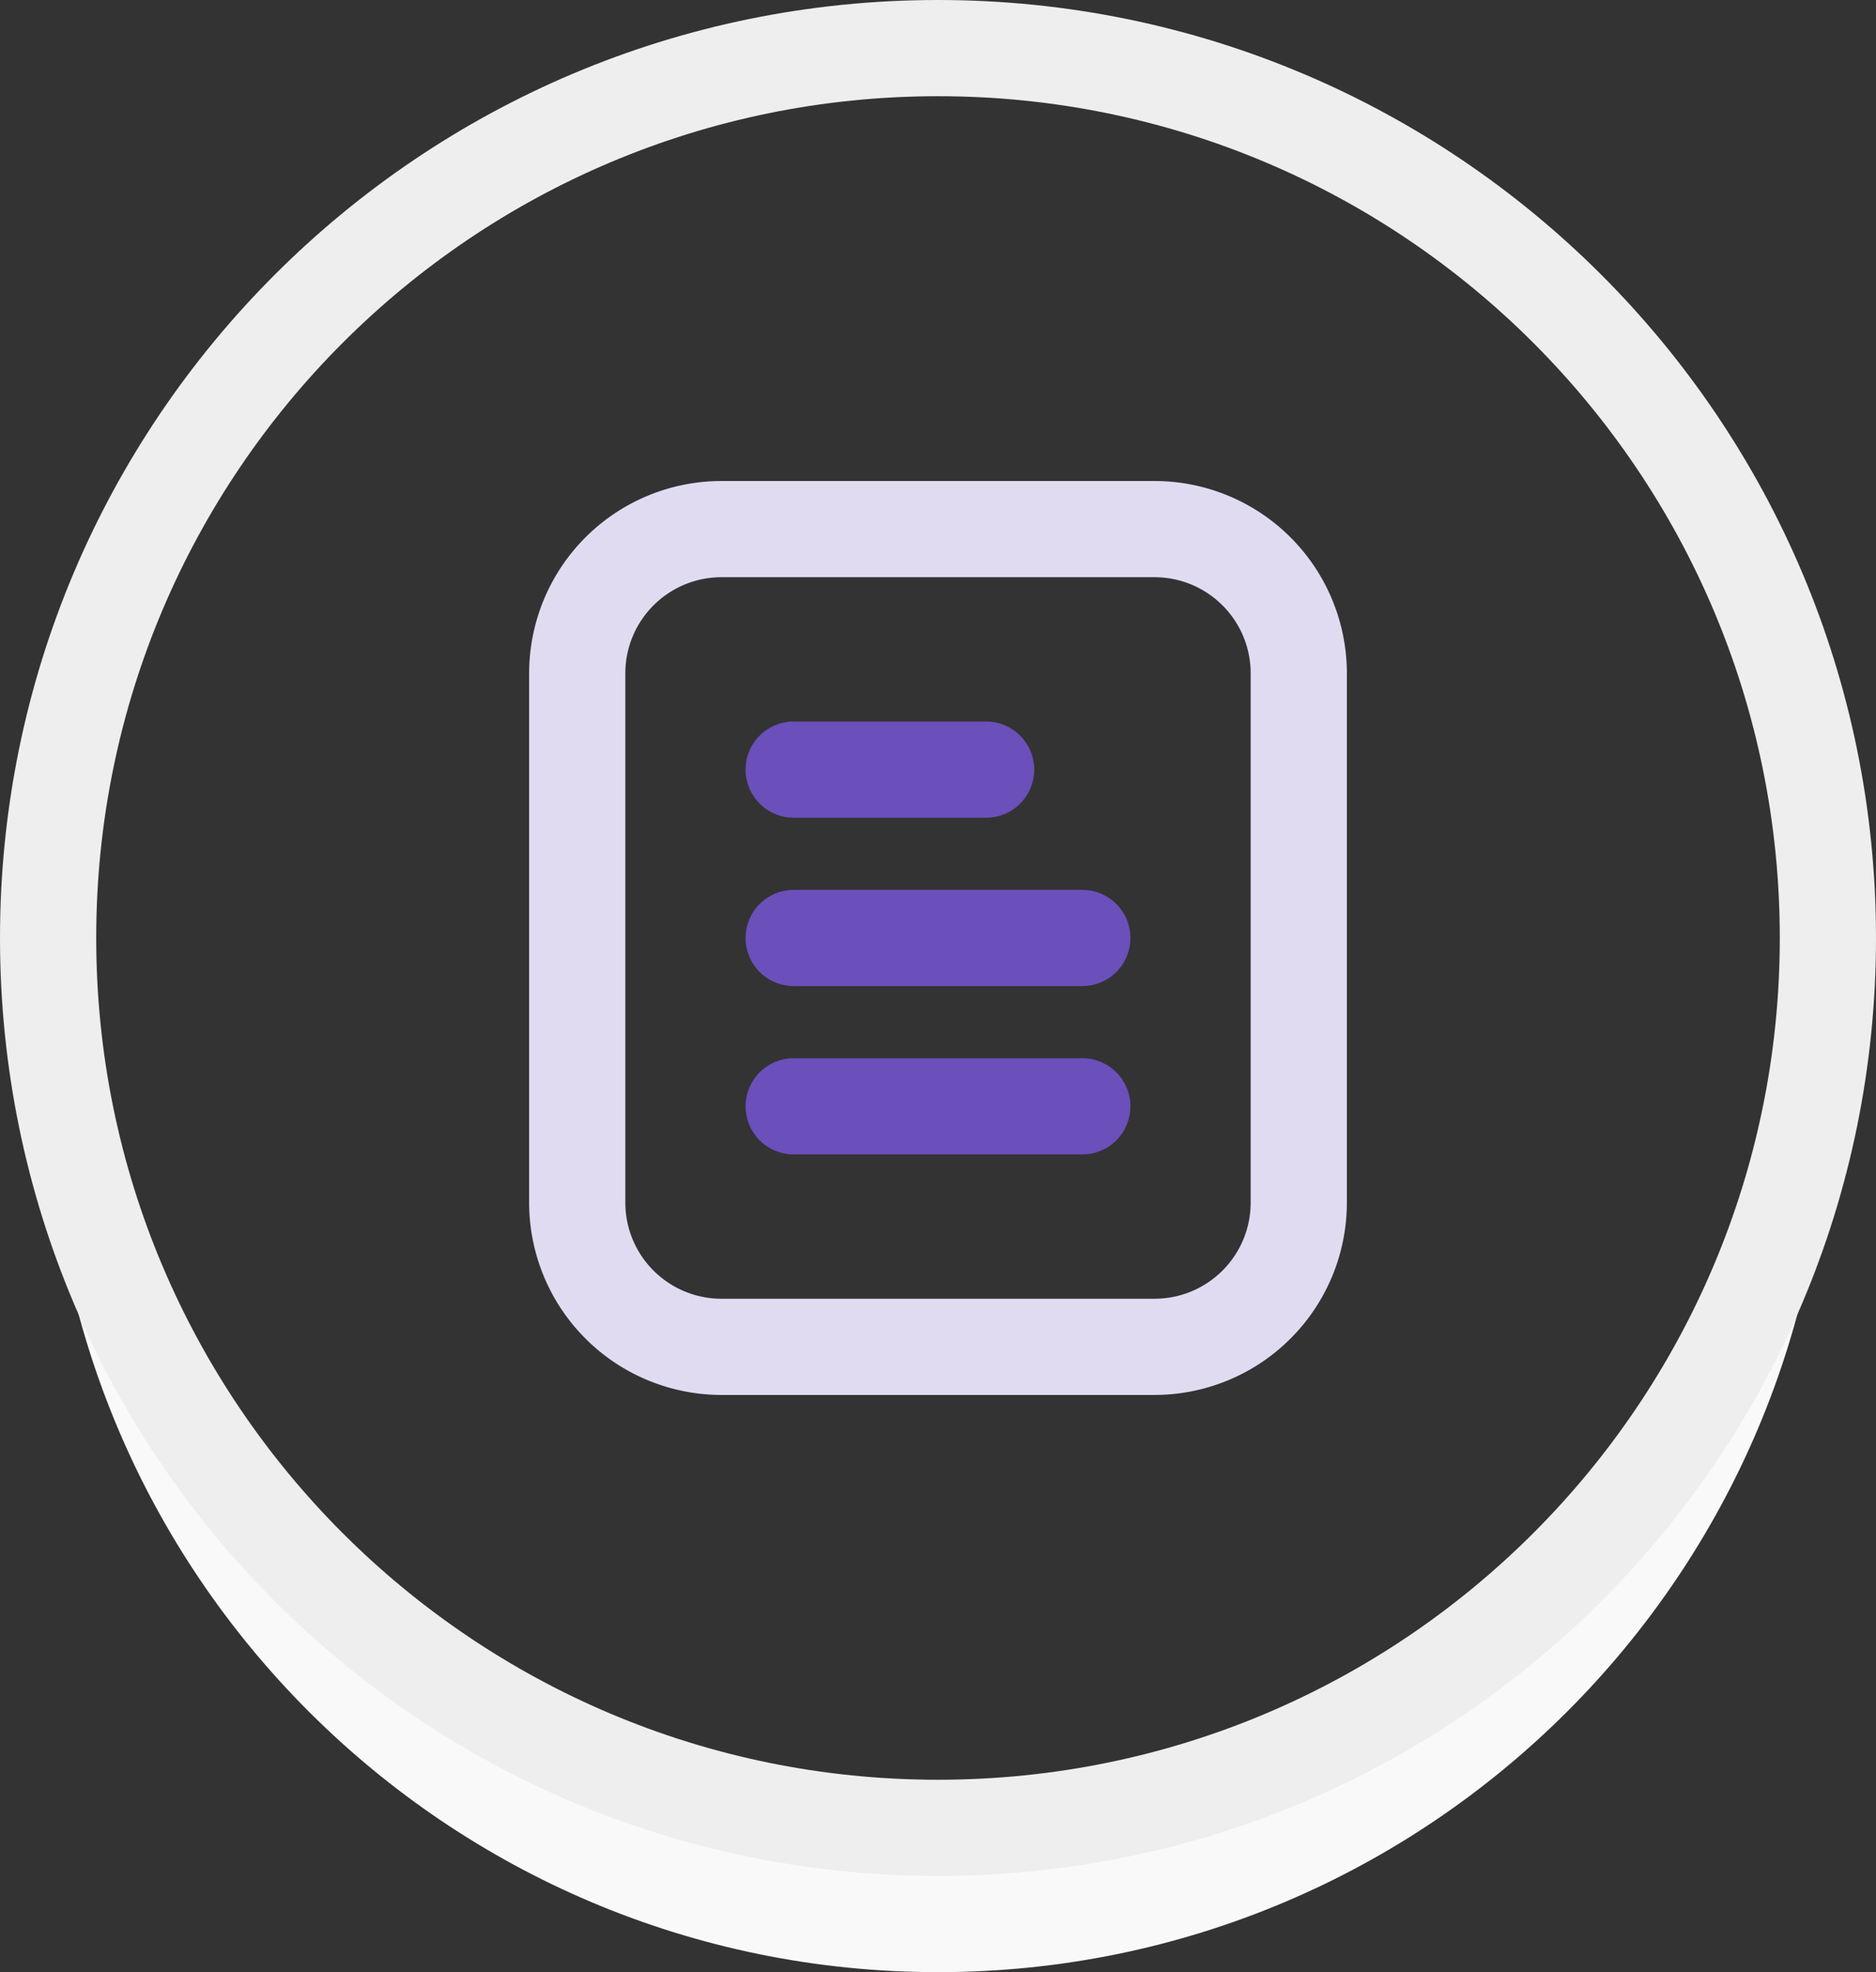
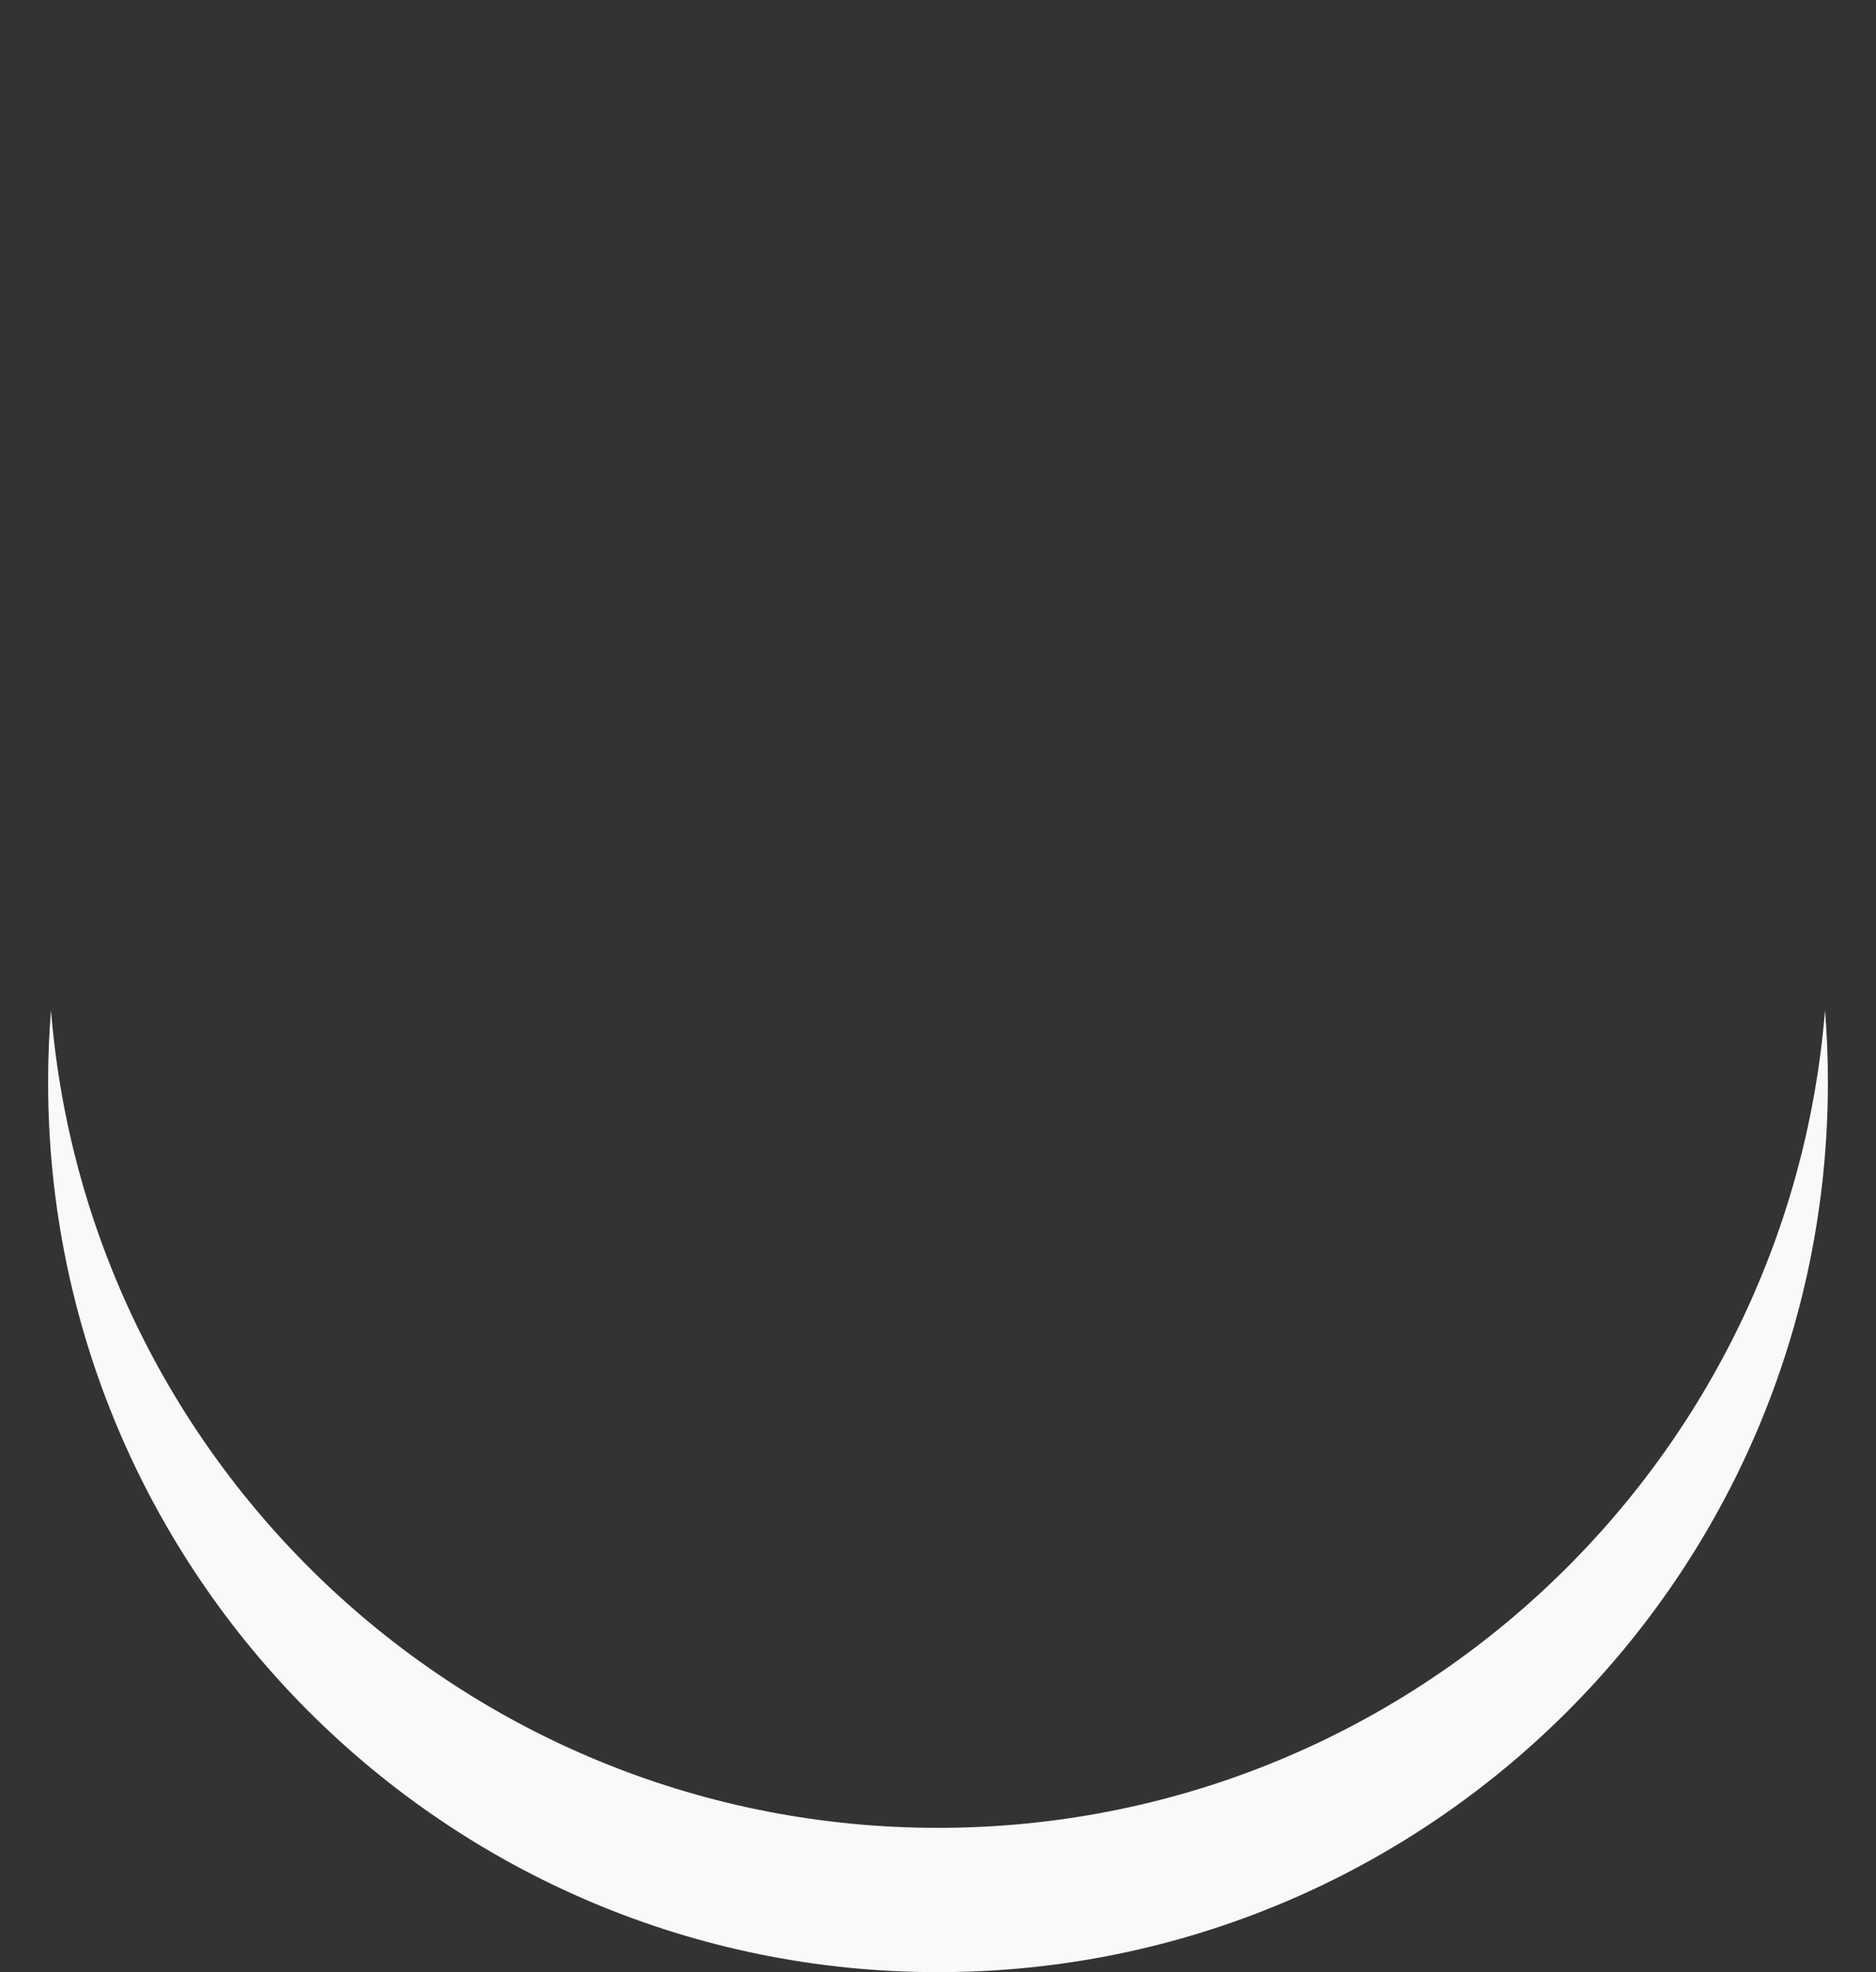
<svg xmlns="http://www.w3.org/2000/svg" width="78" height="82" viewBox="0 0 78 82">
  <rect x="0" y="0" width="78" height="82" fill="#333333" stroke="none" />
  <g fill="none" fill-rule="evenodd">
    <path fill="#F9F9F9" d="M2.12 42c-.08.99-.12 1.99-.12 3 0 20.435 16.565 37 37 37s37-16.565 37-37c0-1.01-.04-2.01-.12-3C74.353 61.032 58.425 76 39 76S3.647 61.032 2.12 42z" />
-     <path fill="#EEE" fill-rule="nonzero" d="M39 78C17.46 78 0 60.54 0 39S17.46 0 39 0s39 17.46 39 39-17.46 39-39 39zm0-4c19.33 0 35-15.67 35-35S58.33 4 39 4 4 19.67 4 39s15.67 35 35 35z" />
-     <path fill="#E1DBF2" fill-rule="nonzero" d="M30 24c-2.21 0-4 1.79-4 4v22c0 2.21 1.79 4 4 4h18c2.21 0 4-1.79 4-4V28c0-2.21-1.79-4-4-4H30zm0-4h18a8 8 0 0 1 8 8v22a8 8 0 0 1-8 8H30a8 8 0 0 1-8-8V28a8 8 0 0 1 8-8z" />
-     <path fill="#6B4FBB" d="M33 30h8a2 2 0 1 1 0 4h-8a2 2 0 1 1 0-4zm0 7h12a2 2 0 1 1 0 4H33a2 2 0 1 1 0-4zm0 7h12a2 2 0 1 1 0 4H33a2 2 0 1 1 0-4z" />
  </g>
</svg>